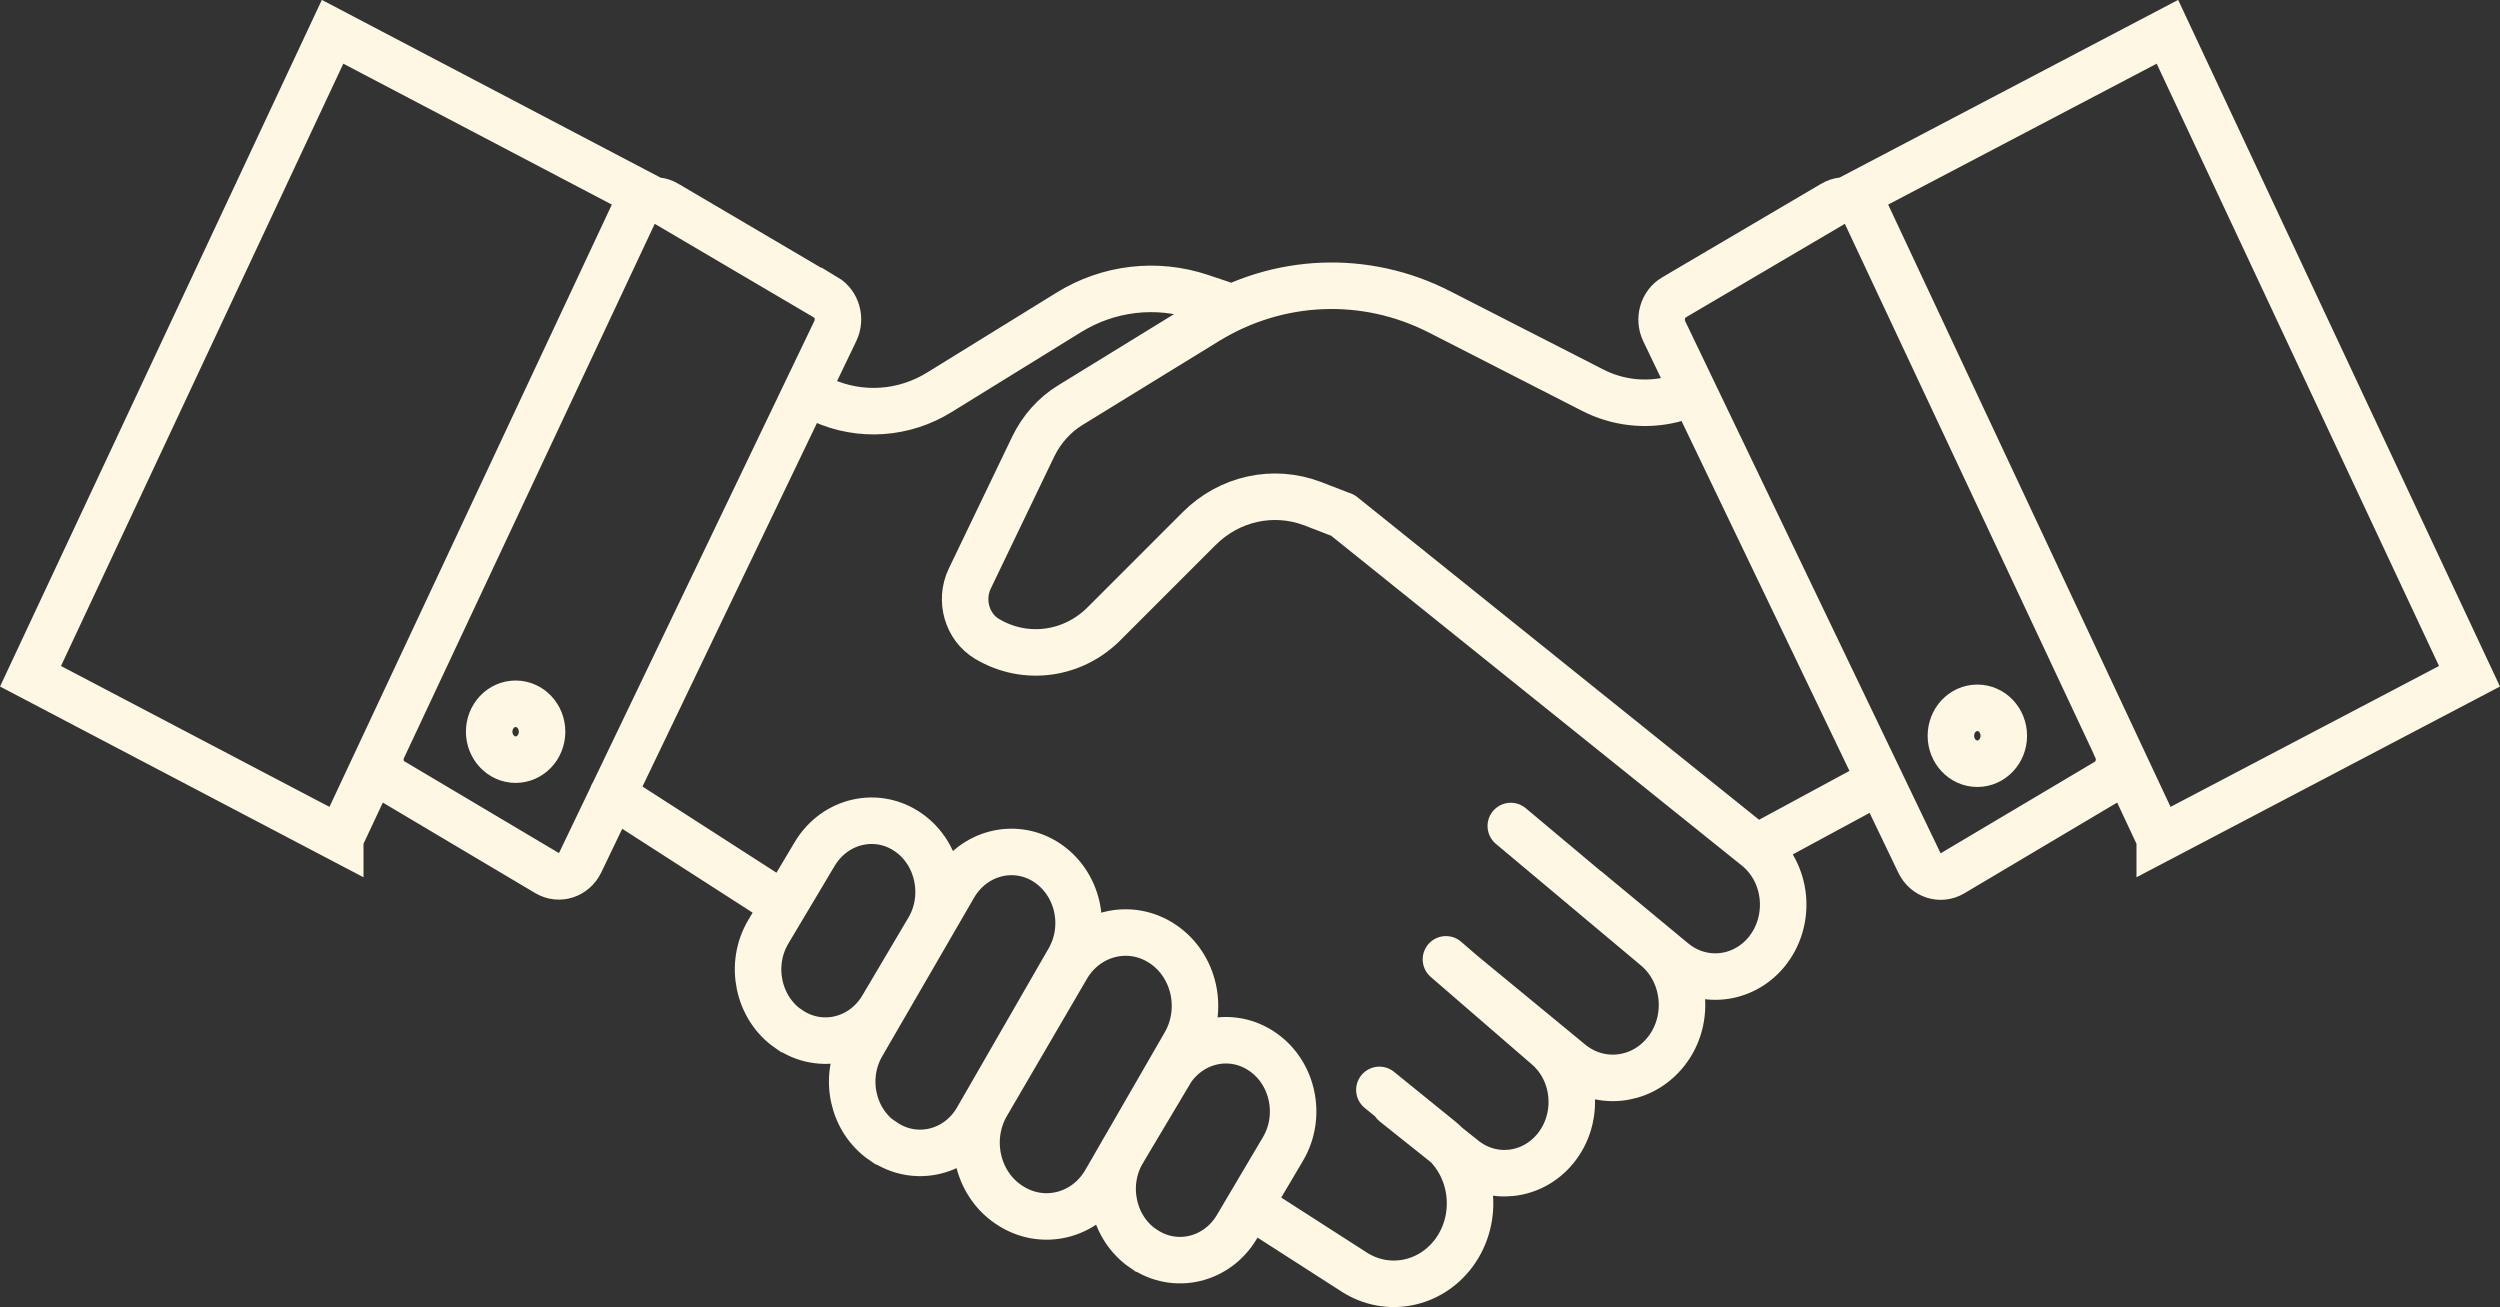
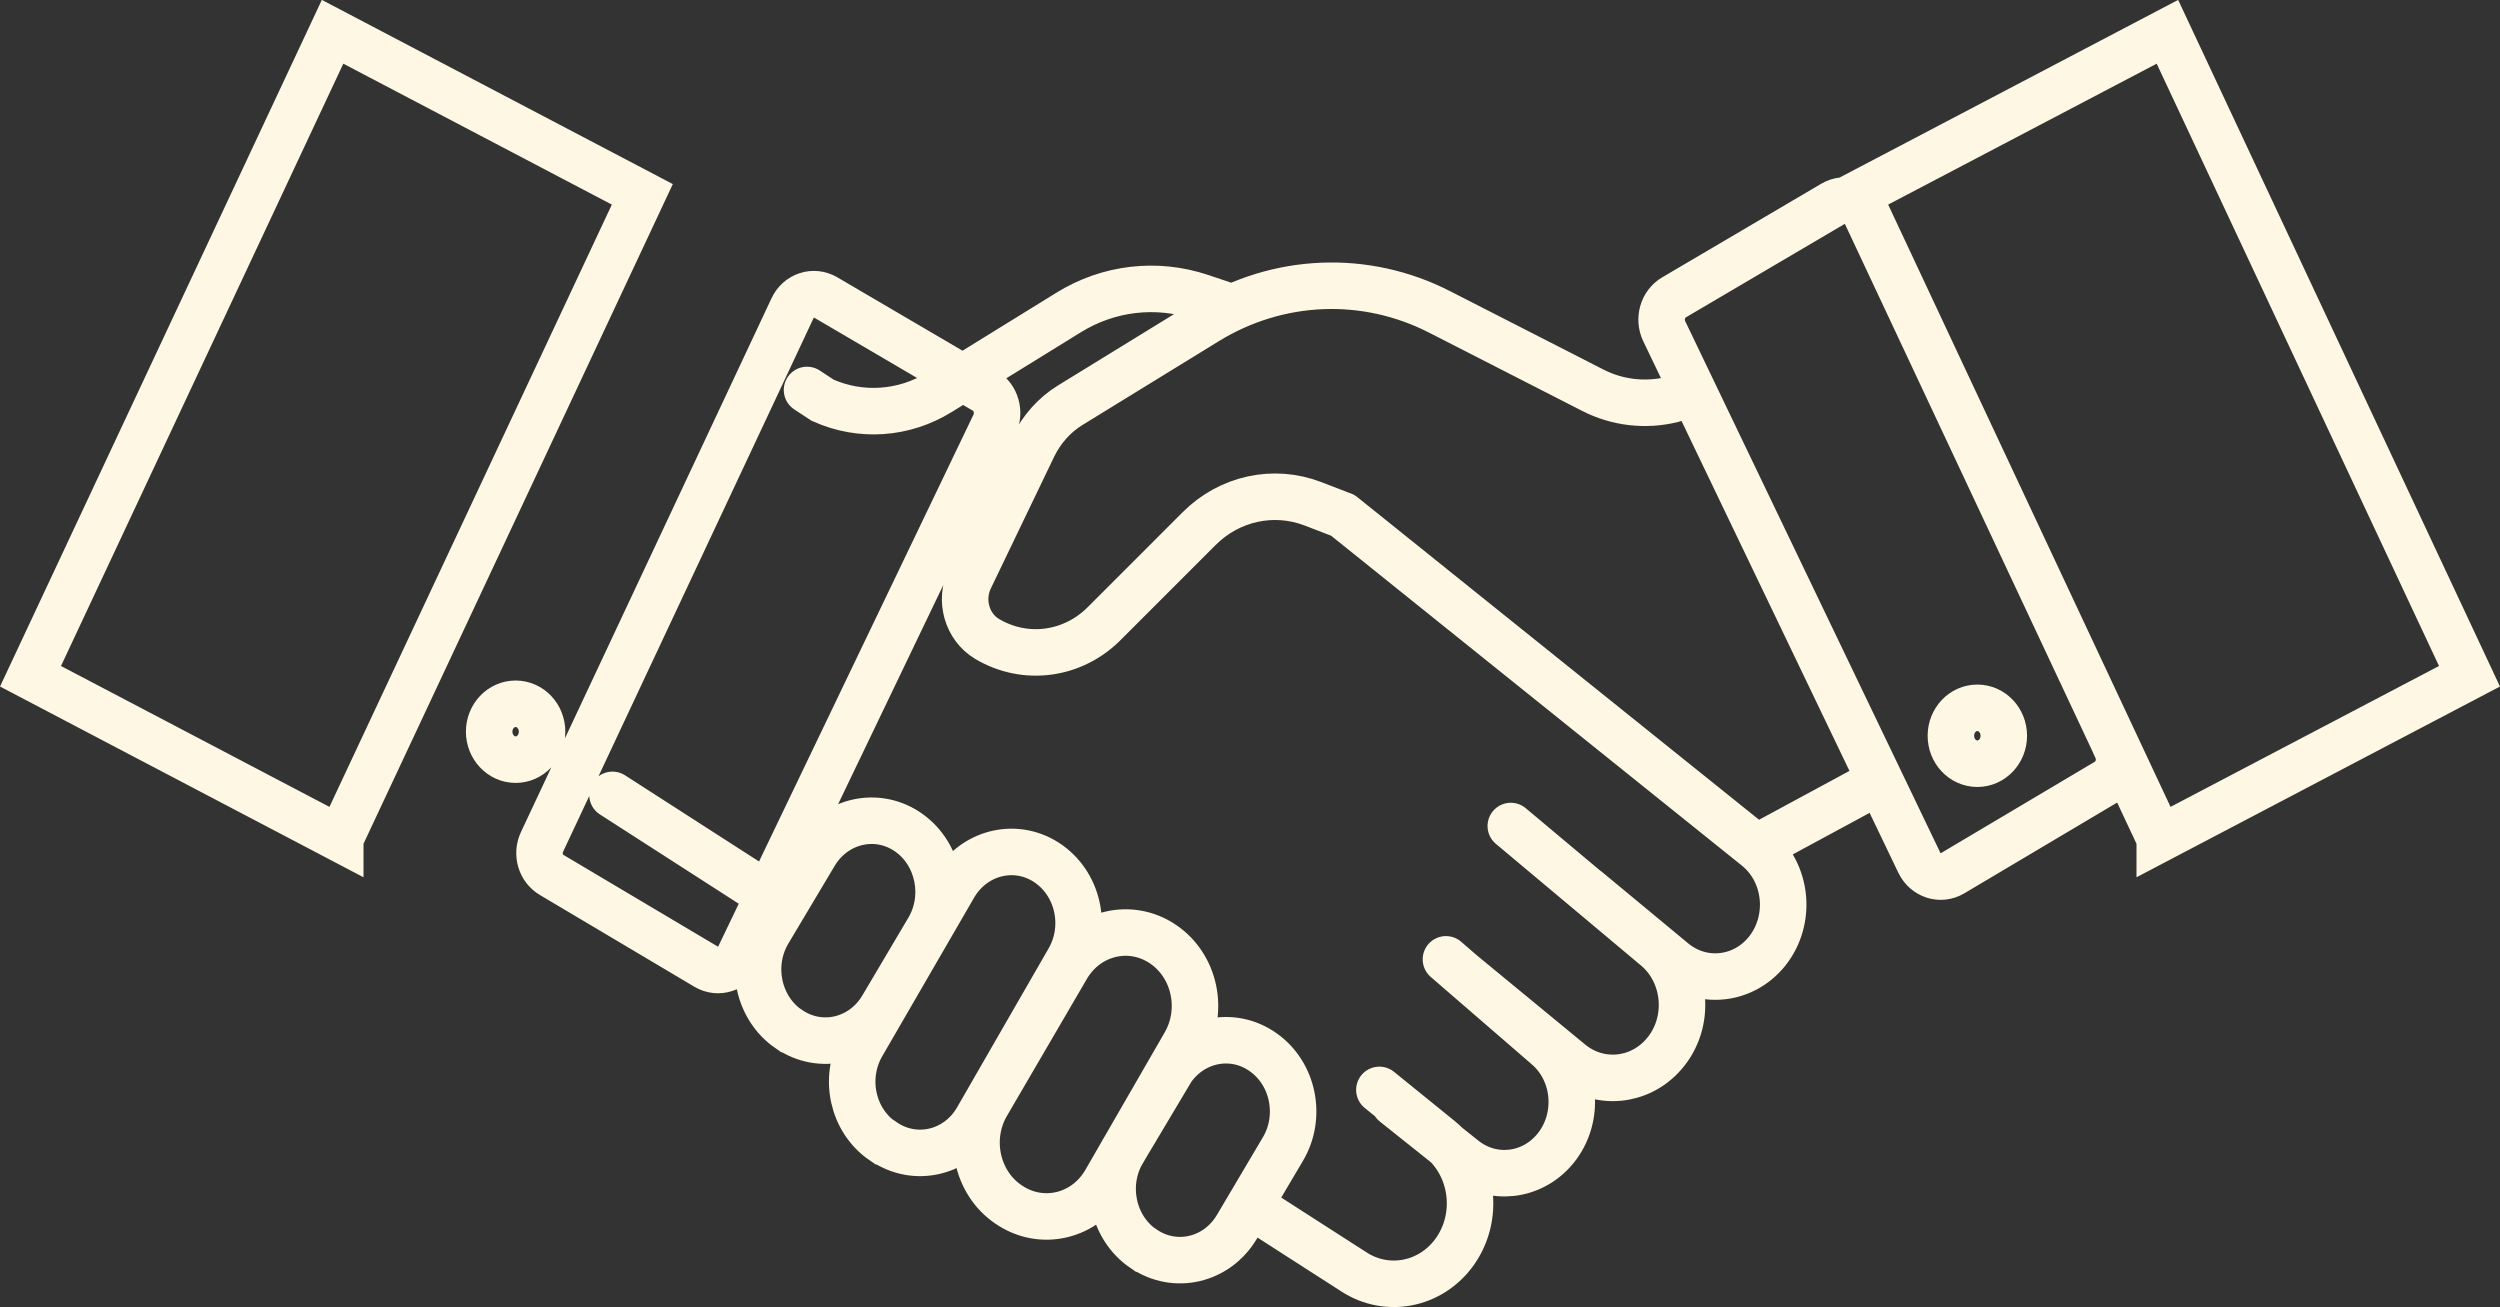
<svg xmlns="http://www.w3.org/2000/svg" id="Layer_2" viewBox="0 0 117.19 61.27">
  <rect x="0" y="0" width="117.19" height="61.27" fill="#333333" stroke="none" />
  <defs>
    <style>.cls-1{fill:none;stroke:#fef7e3;stroke-linecap:round;stroke-miterlimit:10;stroke-width:2.18px;}</style>
  </defs>
  <g id="Camada_1">
-     <path class="cls-1" d="M25.41,34.3c0,.73-.56,1.31-1.24,1.31s-1.24-.59-1.24-1.31.55-1.31,1.24-1.31,1.24.59,1.24,1.31ZM93.93,34.49c0,.72-.55,1.31-1.24,1.31s-1.24-.59-1.24-1.31.55-1.31,1.24-1.31,1.24.59,1.24,1.31ZM101.24,39.32l14.52-7.62L101.6,1.49l-14.52,7.62,14.16,30.2ZM15.95,39.32L1.43,31.7,15.59,1.49l14.52,7.62-14.16,30.2ZM88.13,36.6l-5.79,3.13M44.72,41.53l-4.31,7.44c-.89,1.54-.46,3.55.98,4.53h.02c1.49,1.03,3.48.55,4.4-1.05l4.29-7.45c.91-1.58.43-3.63-1.07-4.59-1.48-.94-3.4-.44-4.31,1.12ZM50,45.35l-3.74,6.41c-.93,1.59-.48,3.68,1,4.69l.03.02c1.54,1.05,3.59.56,4.54-1.1l3.71-6.43c.92-1.59.47-3.67-1.02-4.68-1.53-1.04-3.57-.55-4.52,1.09ZM54.81,50.32l-2.17,3.64c-.92,1.54-.49,3.58.95,4.57h.01c1.48,1.02,3.45.55,4.38-1.02l2.16-3.65c.9-1.52.49-3.53-.92-4.53-1.47-1.05-3.47-.6-4.42.99ZM38.19,40.03l-2.17,3.64c-.92,1.54-.49,3.58.95,4.57h.01c1.48,1.02,3.45.55,4.38-1.02l2.16-3.65c.9-1.52.49-3.53-.91-4.53h0c-1.47-1.05-3.47-.6-4.42.99ZM79.4,18.42l-1.03.31c-1.25.3-2.56.15-3.71-.44l-7.18-3.67c-3.48-1.78-7.57-1.61-10.91.44l-6.41,3.94c-.73.45-1.33,1.12-1.72,1.92l-2.98,6.2c-.49,1.02-.13,2.27.81,2.83,1.8,1.07,4.05.76,5.53-.76l4.41-4.41c1.42-1.42,3.48-1.87,5.32-1.17l1.4.54M37.83,18.28l.73.48c1.78.8,3.82.66,5.49-.38l6.04-3.73c1.87-1.16,4.12-1.42,6.19-.73l1.49.5M62.94,24.15l19.4,15.58c1.46,1.18,1.67,3.42.47,4.89-1.11,1.35-3.03,1.55-4.37.44l-4.03-3.34M70.82,38.72l6.8,5.7c1.47,1.23,1.65,3.54.37,5-1.14,1.31-3.04,1.48-4.37.39l-5.15-4.24M67.78,44.97l4.74,4.1c1.38,1.19,1.55,3.35.39,4.77-1.09,1.33-2.96,1.54-4.29.48l-3.26-2.6M28.71,37.26l7.96,5.12M58.67,56.54l4.81,3.09c1.54.99,3.54.61,4.66-.88,1.24-1.66.95-4.06-.63-5.35l-2.85-2.31M99.22,35.07l-11.74-25.01c-.28-.61-.99-.84-1.55-.51l-7.46,4.39c-.53.31-.73,1.01-.46,1.58l11.96,24.92c.29.6.99.83,1.55.5l7.24-4.3c.52-.31.72-1,.46-1.56ZM38.7,13.94l-7.46-4.39c-.56-.33-1.27-.1-1.55.51l-11.74,25.01c-.27.57-.07,1.25.46,1.56l7.24,4.3c.56.33,1.26.1,1.55-.5l11.96-24.92c.27-.57.07-1.27-.45-1.58Z" />
+     <path class="cls-1" d="M25.41,34.3c0,.73-.56,1.31-1.24,1.31s-1.24-.59-1.24-1.31.55-1.31,1.24-1.31,1.24.59,1.24,1.31ZM93.93,34.49c0,.72-.55,1.31-1.24,1.31s-1.24-.59-1.24-1.31.55-1.31,1.24-1.31,1.24.59,1.24,1.31ZM101.24,39.32l14.52-7.62L101.6,1.49l-14.52,7.62,14.16,30.2ZM15.95,39.32L1.43,31.7,15.59,1.49l14.52,7.62-14.16,30.2ZM88.13,36.6l-5.79,3.13M44.72,41.53l-4.31,7.44c-.89,1.54-.46,3.55.98,4.53h.02c1.49,1.03,3.48.55,4.4-1.05l4.29-7.45c.91-1.58.43-3.63-1.07-4.59-1.48-.94-3.4-.44-4.31,1.12ZM50,45.35l-3.74,6.41c-.93,1.59-.48,3.68,1,4.69l.03.02c1.54,1.05,3.59.56,4.54-1.1l3.71-6.43c.92-1.59.47-3.67-1.02-4.68-1.53-1.04-3.57-.55-4.52,1.09ZM54.81,50.32l-2.17,3.64c-.92,1.54-.49,3.58.95,4.57h.01c1.48,1.02,3.45.55,4.38-1.02l2.16-3.65c.9-1.52.49-3.53-.92-4.53-1.47-1.05-3.47-.6-4.42.99ZM38.19,40.03l-2.17,3.64c-.92,1.54-.49,3.58.95,4.57h.01c1.48,1.02,3.45.55,4.38-1.02l2.16-3.65c.9-1.52.49-3.53-.91-4.53h0c-1.47-1.05-3.47-.6-4.42.99ZM79.4,18.42l-1.03.31c-1.25.3-2.56.15-3.71-.44l-7.18-3.67c-3.48-1.78-7.57-1.61-10.91.44l-6.41,3.94c-.73.45-1.33,1.12-1.72,1.92l-2.98,6.2c-.49,1.02-.13,2.27.81,2.83,1.8,1.07,4.05.76,5.53-.76l4.41-4.41c1.42-1.42,3.48-1.87,5.32-1.17l1.4.54M37.83,18.28l.73.48c1.78.8,3.82.66,5.49-.38l6.04-3.73c1.87-1.16,4.12-1.42,6.19-.73l1.49.5M62.94,24.15l19.4,15.58c1.46,1.18,1.67,3.42.47,4.89-1.11,1.35-3.03,1.55-4.37.44l-4.03-3.34M70.82,38.72l6.8,5.7c1.47,1.23,1.65,3.54.37,5-1.14,1.31-3.04,1.48-4.37.39l-5.15-4.24M67.78,44.97l4.74,4.1c1.38,1.19,1.55,3.35.39,4.77-1.09,1.33-2.96,1.54-4.29.48l-3.26-2.6M28.71,37.26l7.96,5.12M58.67,56.54l4.81,3.09c1.54.99,3.54.61,4.66-.88,1.24-1.66.95-4.06-.63-5.35l-2.85-2.31M99.22,35.07l-11.74-25.01c-.28-.61-.99-.84-1.55-.51l-7.46,4.39c-.53.31-.73,1.01-.46,1.58l11.96,24.92c.29.6.99.83,1.55.5l7.24-4.3c.52-.31.72-1,.46-1.56ZM38.7,13.94c-.56-.33-1.27-.1-1.55.51l-11.74,25.01c-.27.57-.07,1.25.46,1.56l7.24,4.3c.56.33,1.26.1,1.55-.5l11.96-24.92c.27-.57.07-1.27-.45-1.58Z" />
  </g>
</svg>